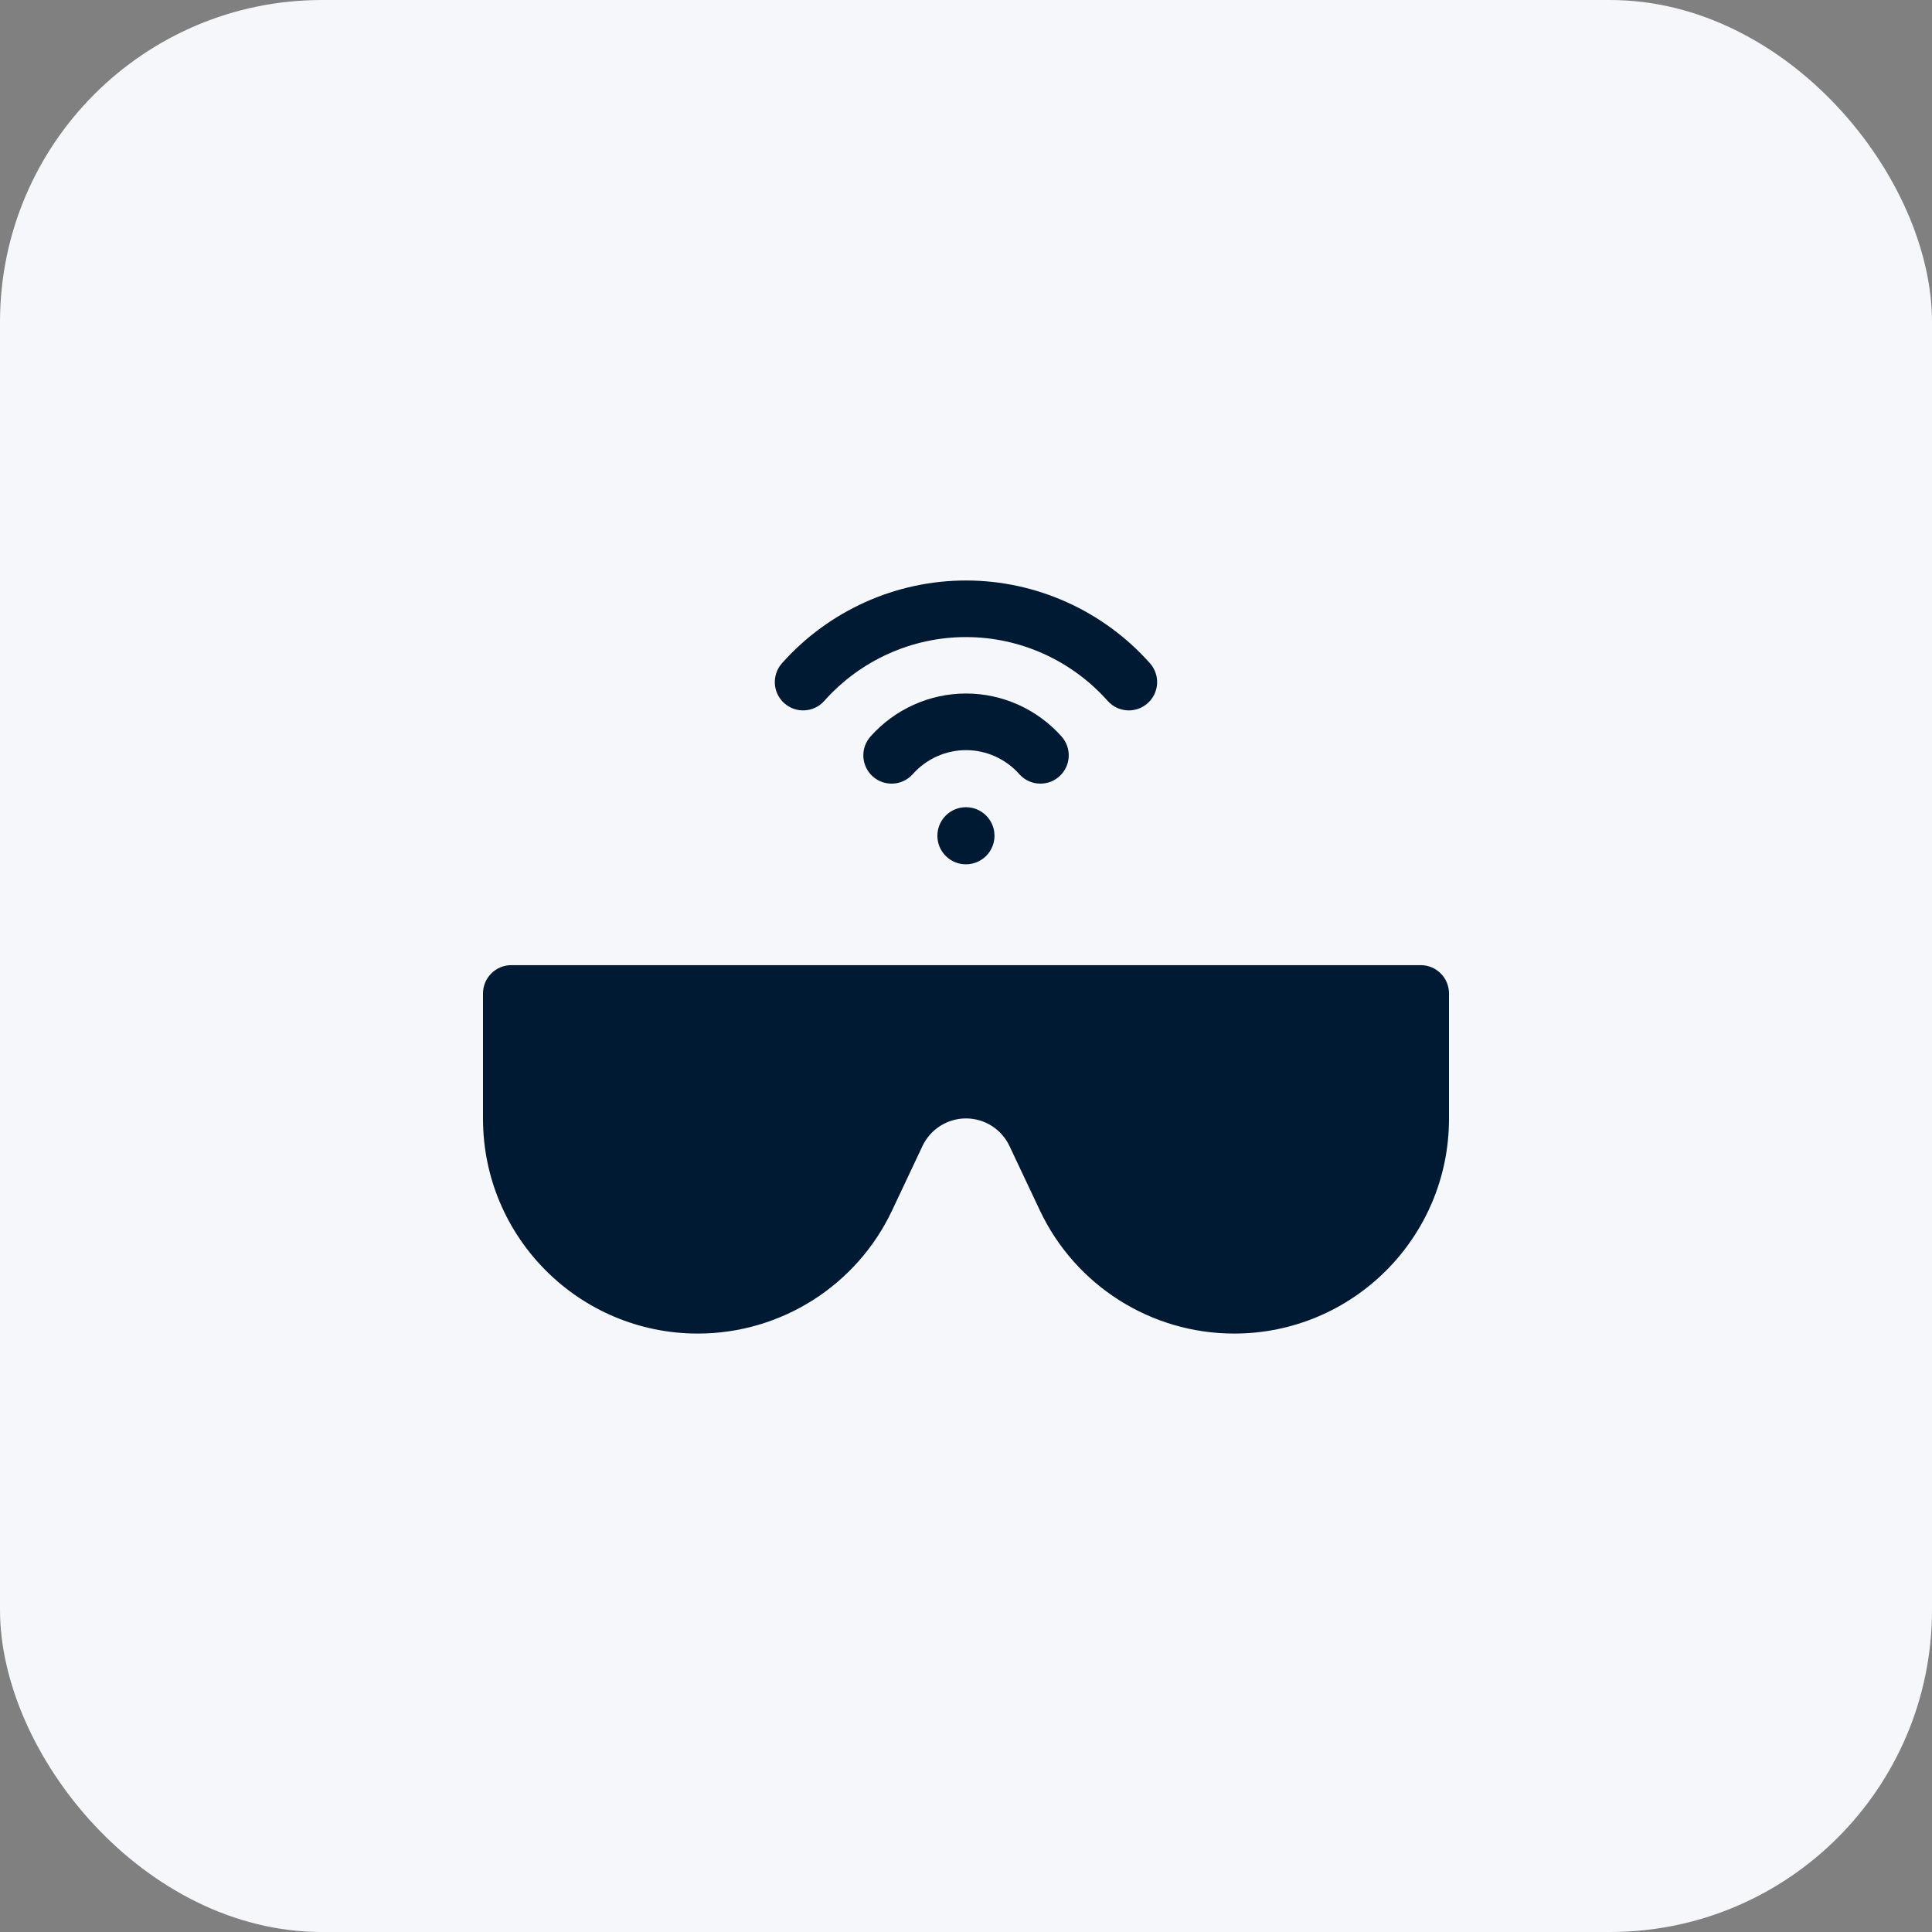
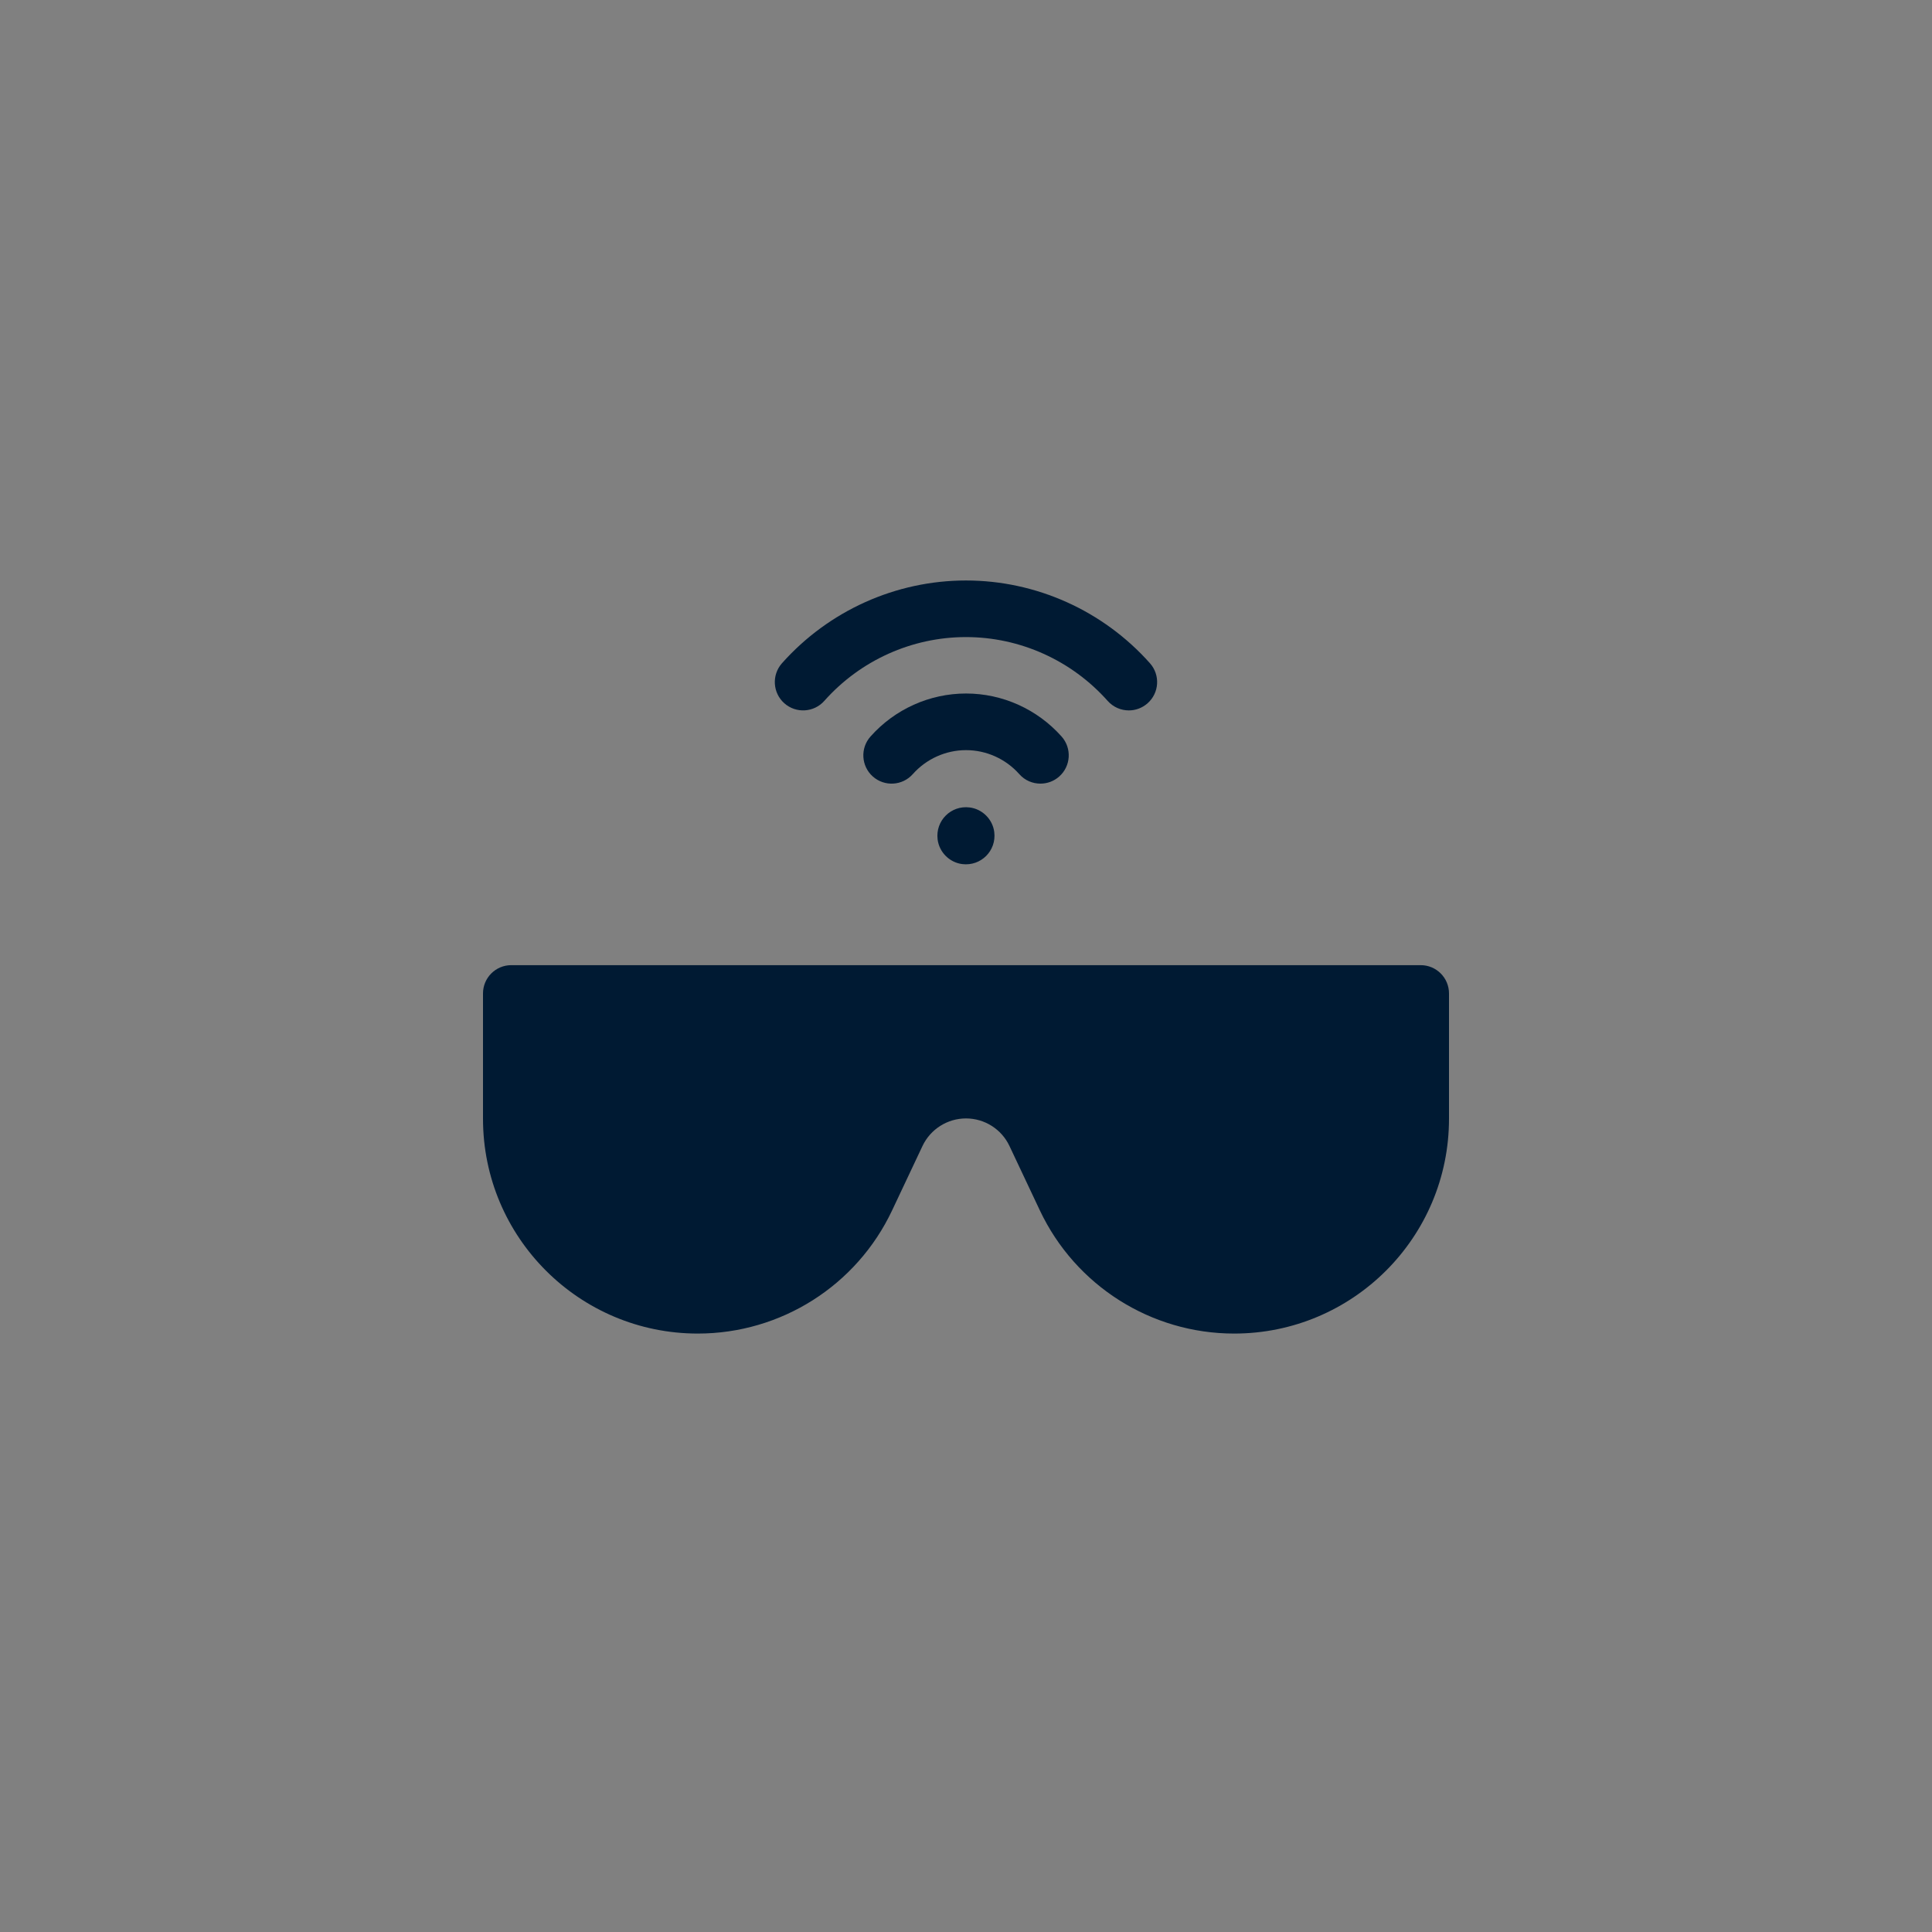
<svg xmlns="http://www.w3.org/2000/svg" width="48" height="48" viewBox="0 0 48 48" fill="none">
  <rect x="0" y="0" width="48" height="48" fill="#808080" stroke="none" />
-   <rect width="48" height="48" rx="8" fill="#F5F7FA" />
  <path d="M25.324 19.233C25.462 19.39 25.655 19.469 25.849 19.469C26.016 19.469 26.182 19.411 26.316 19.292C26.607 19.034 26.633 18.589 26.375 18.299C25.771 17.62 24.906 17.23 24.001 17.23C23.096 17.23 22.23 17.62 21.627 18.299C21.369 18.589 21.395 19.034 21.685 19.292C21.976 19.55 22.42 19.523 22.678 19.233C23.015 18.854 23.497 18.637 24.001 18.637C24.505 18.637 24.987 18.854 25.324 19.233H25.324Z" fill="#001A33" />
  <path d="M19.486 17.472C19.776 17.73 20.221 17.704 20.479 17.414C21.374 16.406 22.657 15.828 23.999 15.828C25.341 15.828 26.624 16.406 27.52 17.414C27.659 17.57 27.852 17.65 28.046 17.65C28.212 17.65 28.378 17.591 28.512 17.472C28.803 17.214 28.829 16.77 28.571 16.479C27.409 15.172 25.743 14.422 23.999 14.422C22.256 14.422 20.59 15.172 19.427 16.479C19.17 16.77 19.196 17.214 19.486 17.472H19.486Z" fill="#001A33" />
  <path d="M24.091 20.061C23.627 20.002 23.236 20.392 23.295 20.857C23.335 21.173 23.59 21.428 23.906 21.468C24.371 21.526 24.761 21.136 24.702 20.672C24.663 20.356 24.407 20.1 24.091 20.061Z" fill="#001A33" />
  <path d="M35.297 23.979C35.685 23.979 36 24.293 36 24.682L36 27.794C36 30.742 33.61 33.132 30.662 33.132C28.597 33.132 26.717 31.94 25.835 30.072L25.08 28.472C24.883 28.054 24.462 27.787 24 27.787C23.538 27.787 23.117 28.054 22.919 28.472L22.164 30.072C21.283 31.94 19.403 33.132 17.337 33.132C14.39 33.132 12 30.742 12 27.794V24.682C12 24.293 12.315 23.979 12.703 23.979H35.297Z" fill="#001A33" />
</svg>